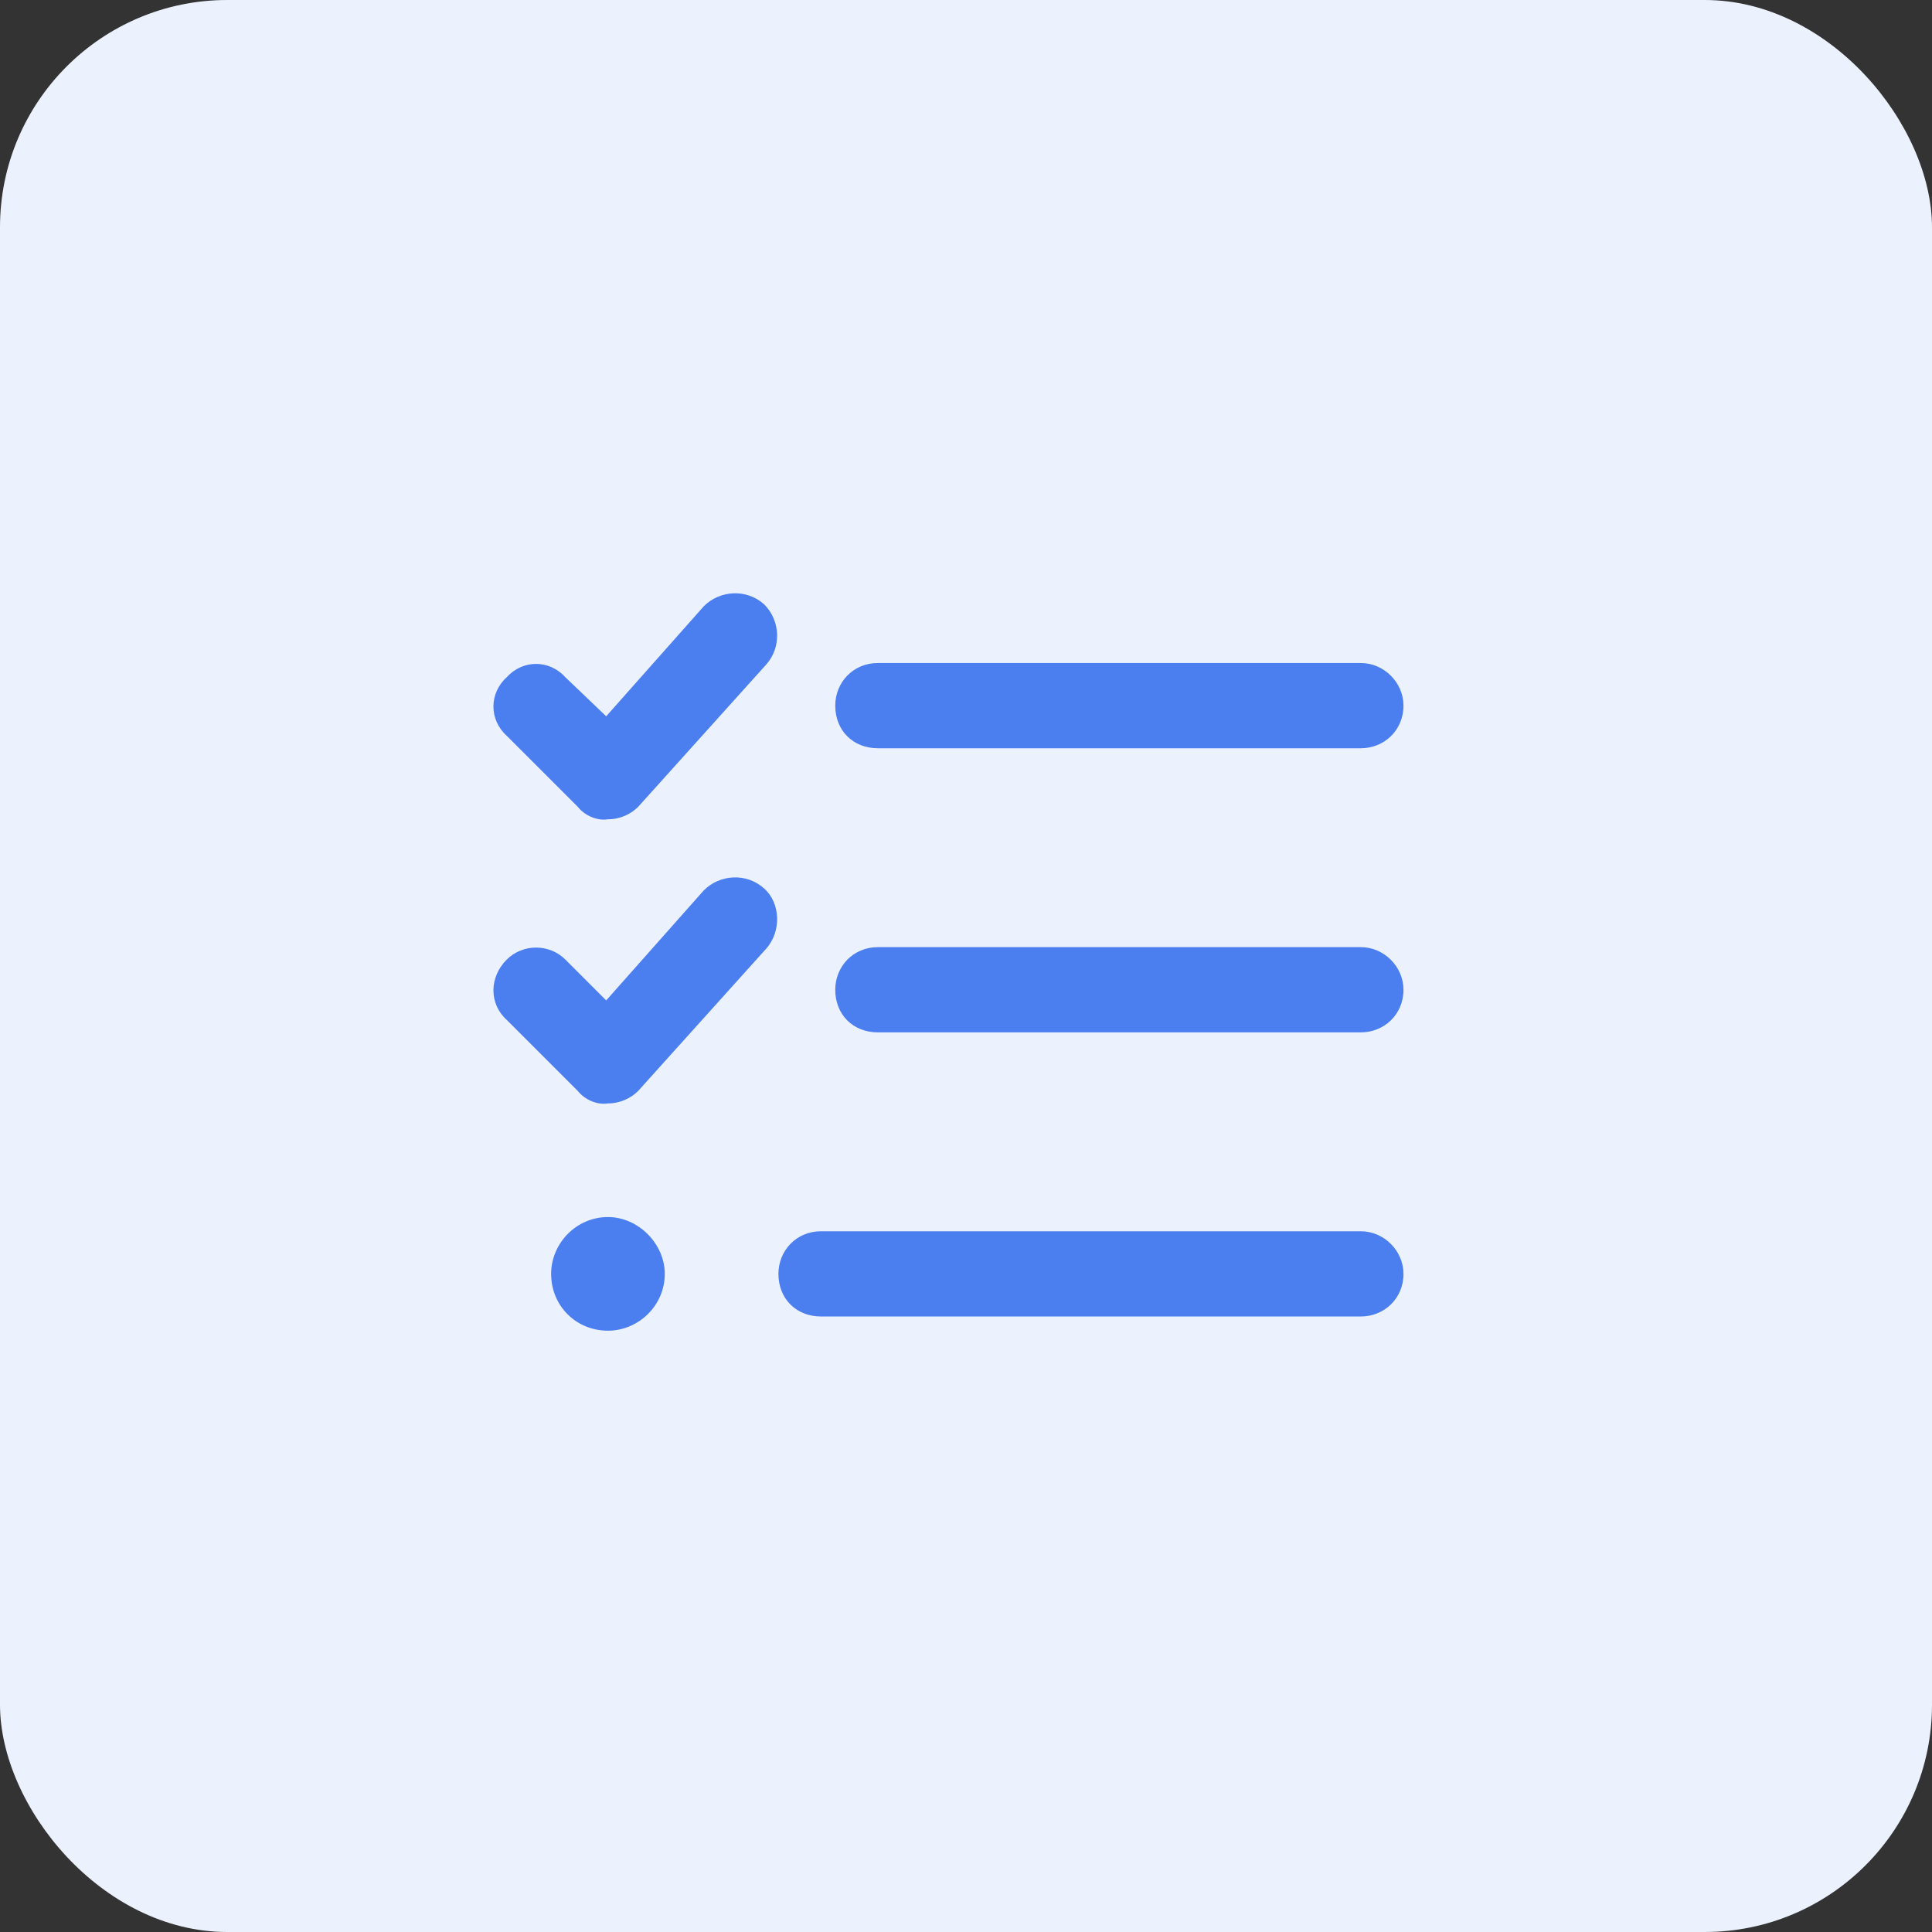
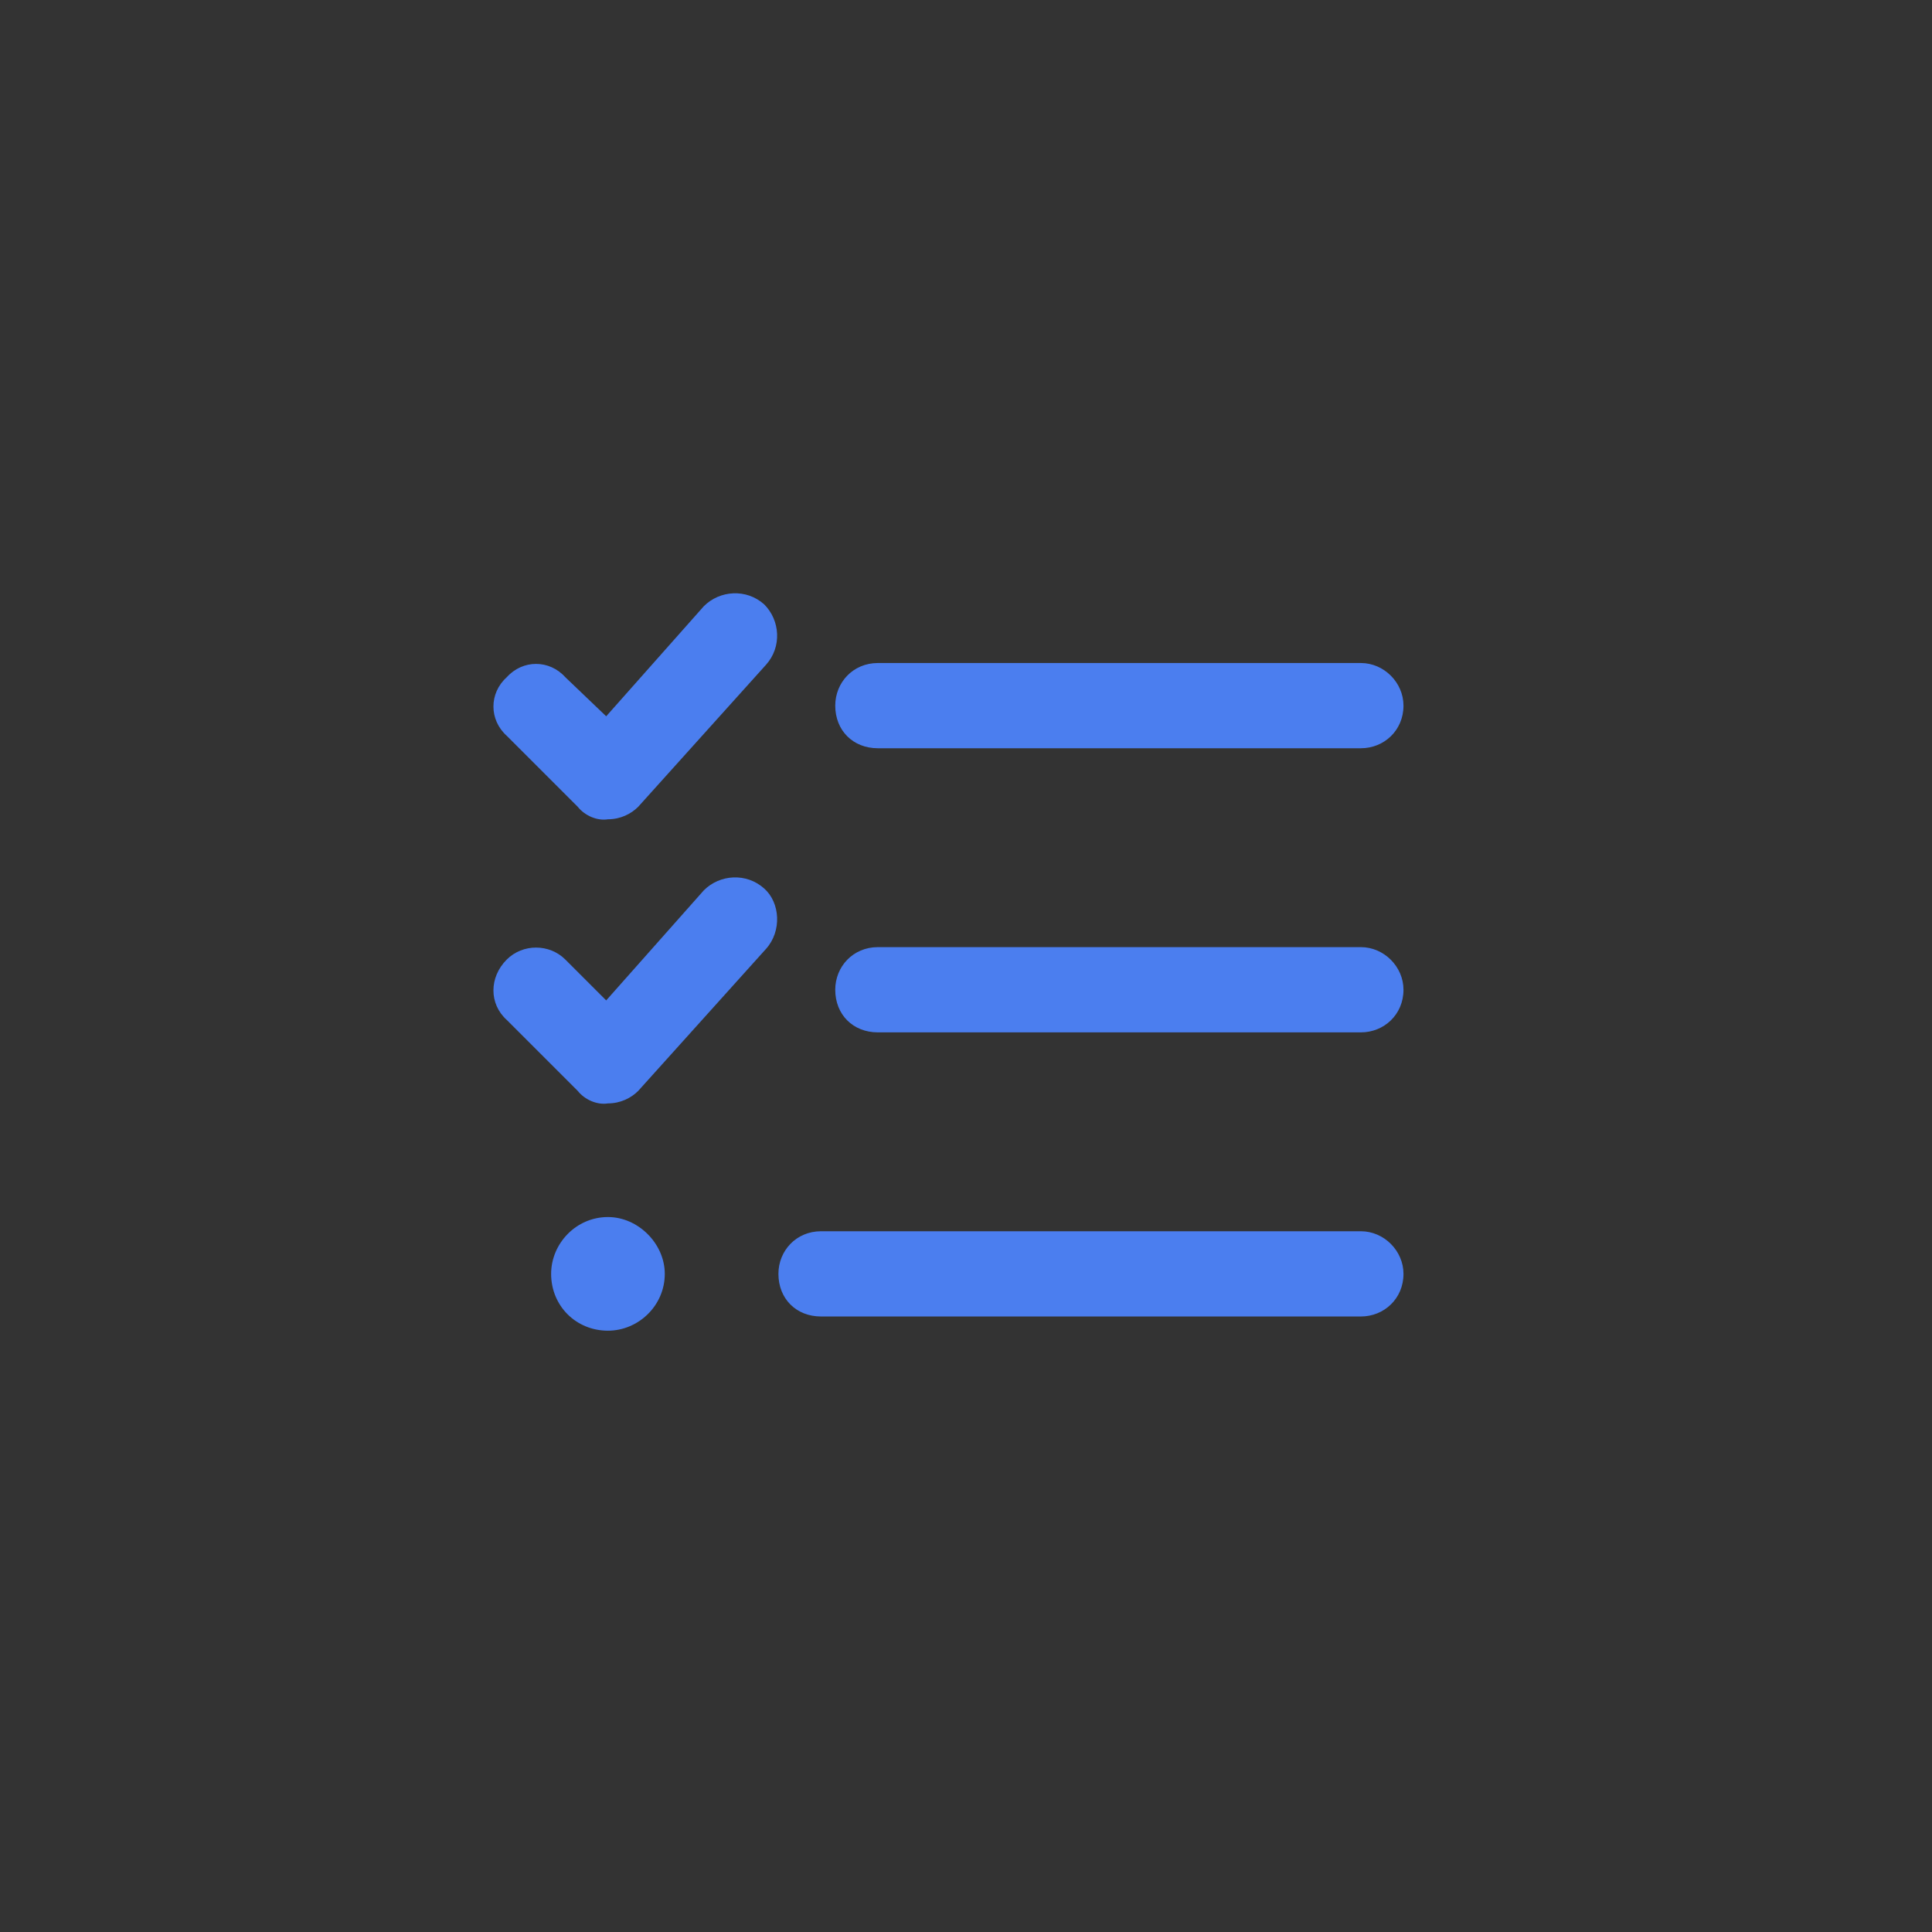
<svg xmlns="http://www.w3.org/2000/svg" width="68" height="68" viewBox="0 0 68 68" fill="none">
  <rect x="0" y="0" width="68" height="68" fill="#333333" stroke="none" />
-   <rect width="68" height="68" rx="8" fill="#ECF2FD" />
-   <path d="M22.461 28.398C22.211 28.648 21.836 28.836 21.398 28.836C21.023 28.898 20.586 28.711 20.336 28.398L17.836 25.898C17.211 25.336 17.211 24.398 17.836 23.836C18.398 23.211 19.336 23.211 19.898 23.836L21.336 25.211L24.773 21.336C25.336 20.773 26.273 20.711 26.898 21.273C27.461 21.836 27.523 22.773 26.961 23.398L22.461 28.398ZM22.461 38.398C22.211 38.648 21.836 38.836 21.398 38.836C21.023 38.898 20.586 38.711 20.336 38.398L17.836 35.898C17.211 35.336 17.211 34.398 17.836 33.773C18.398 33.211 19.336 33.211 19.898 33.773L21.336 35.211L24.773 31.336C25.336 30.773 26.273 30.711 26.898 31.273C27.461 31.773 27.523 32.773 26.961 33.398L22.461 38.398ZM30.898 26.336C30.023 26.336 29.398 25.711 29.398 24.836C29.398 24.023 30.023 23.336 30.898 23.336H47.898C48.711 23.336 49.398 24.023 49.398 24.836C49.398 25.711 48.711 26.336 47.898 26.336H30.898ZM29.398 34.836C29.398 34.023 30.023 33.336 30.898 33.336H47.898C48.711 33.336 49.398 34.023 49.398 34.836C49.398 35.711 48.711 36.336 47.898 36.336H30.898C30.023 36.336 29.398 35.711 29.398 34.836ZM27.398 44.836C27.398 44.023 28.023 43.336 28.898 43.336H47.898C48.711 43.336 49.398 44.023 49.398 44.836C49.398 45.711 48.711 46.336 47.898 46.336H28.898C28.023 46.336 27.398 45.711 27.398 44.836ZM21.398 46.836C20.273 46.836 19.398 45.961 19.398 44.836C19.398 43.773 20.273 42.836 21.398 42.836C22.461 42.836 23.398 43.773 23.398 44.836C23.398 45.961 22.461 46.836 21.398 46.836Z" fill="#4B7EEF" />
+   <path d="M22.461 28.398C22.211 28.648 21.836 28.836 21.398 28.836C21.023 28.898 20.586 28.711 20.336 28.398L17.836 25.898C17.211 25.336 17.211 24.398 17.836 23.836C18.398 23.211 19.336 23.211 19.898 23.836L21.336 25.211L24.773 21.336C25.336 20.773 26.273 20.711 26.898 21.273C27.461 21.836 27.523 22.773 26.961 23.398ZM22.461 38.398C22.211 38.648 21.836 38.836 21.398 38.836C21.023 38.898 20.586 38.711 20.336 38.398L17.836 35.898C17.211 35.336 17.211 34.398 17.836 33.773C18.398 33.211 19.336 33.211 19.898 33.773L21.336 35.211L24.773 31.336C25.336 30.773 26.273 30.711 26.898 31.273C27.461 31.773 27.523 32.773 26.961 33.398L22.461 38.398ZM30.898 26.336C30.023 26.336 29.398 25.711 29.398 24.836C29.398 24.023 30.023 23.336 30.898 23.336H47.898C48.711 23.336 49.398 24.023 49.398 24.836C49.398 25.711 48.711 26.336 47.898 26.336H30.898ZM29.398 34.836C29.398 34.023 30.023 33.336 30.898 33.336H47.898C48.711 33.336 49.398 34.023 49.398 34.836C49.398 35.711 48.711 36.336 47.898 36.336H30.898C30.023 36.336 29.398 35.711 29.398 34.836ZM27.398 44.836C27.398 44.023 28.023 43.336 28.898 43.336H47.898C48.711 43.336 49.398 44.023 49.398 44.836C49.398 45.711 48.711 46.336 47.898 46.336H28.898C28.023 46.336 27.398 45.711 27.398 44.836ZM21.398 46.836C20.273 46.836 19.398 45.961 19.398 44.836C19.398 43.773 20.273 42.836 21.398 42.836C22.461 42.836 23.398 43.773 23.398 44.836C23.398 45.961 22.461 46.836 21.398 46.836Z" fill="#4B7EEF" />
</svg>